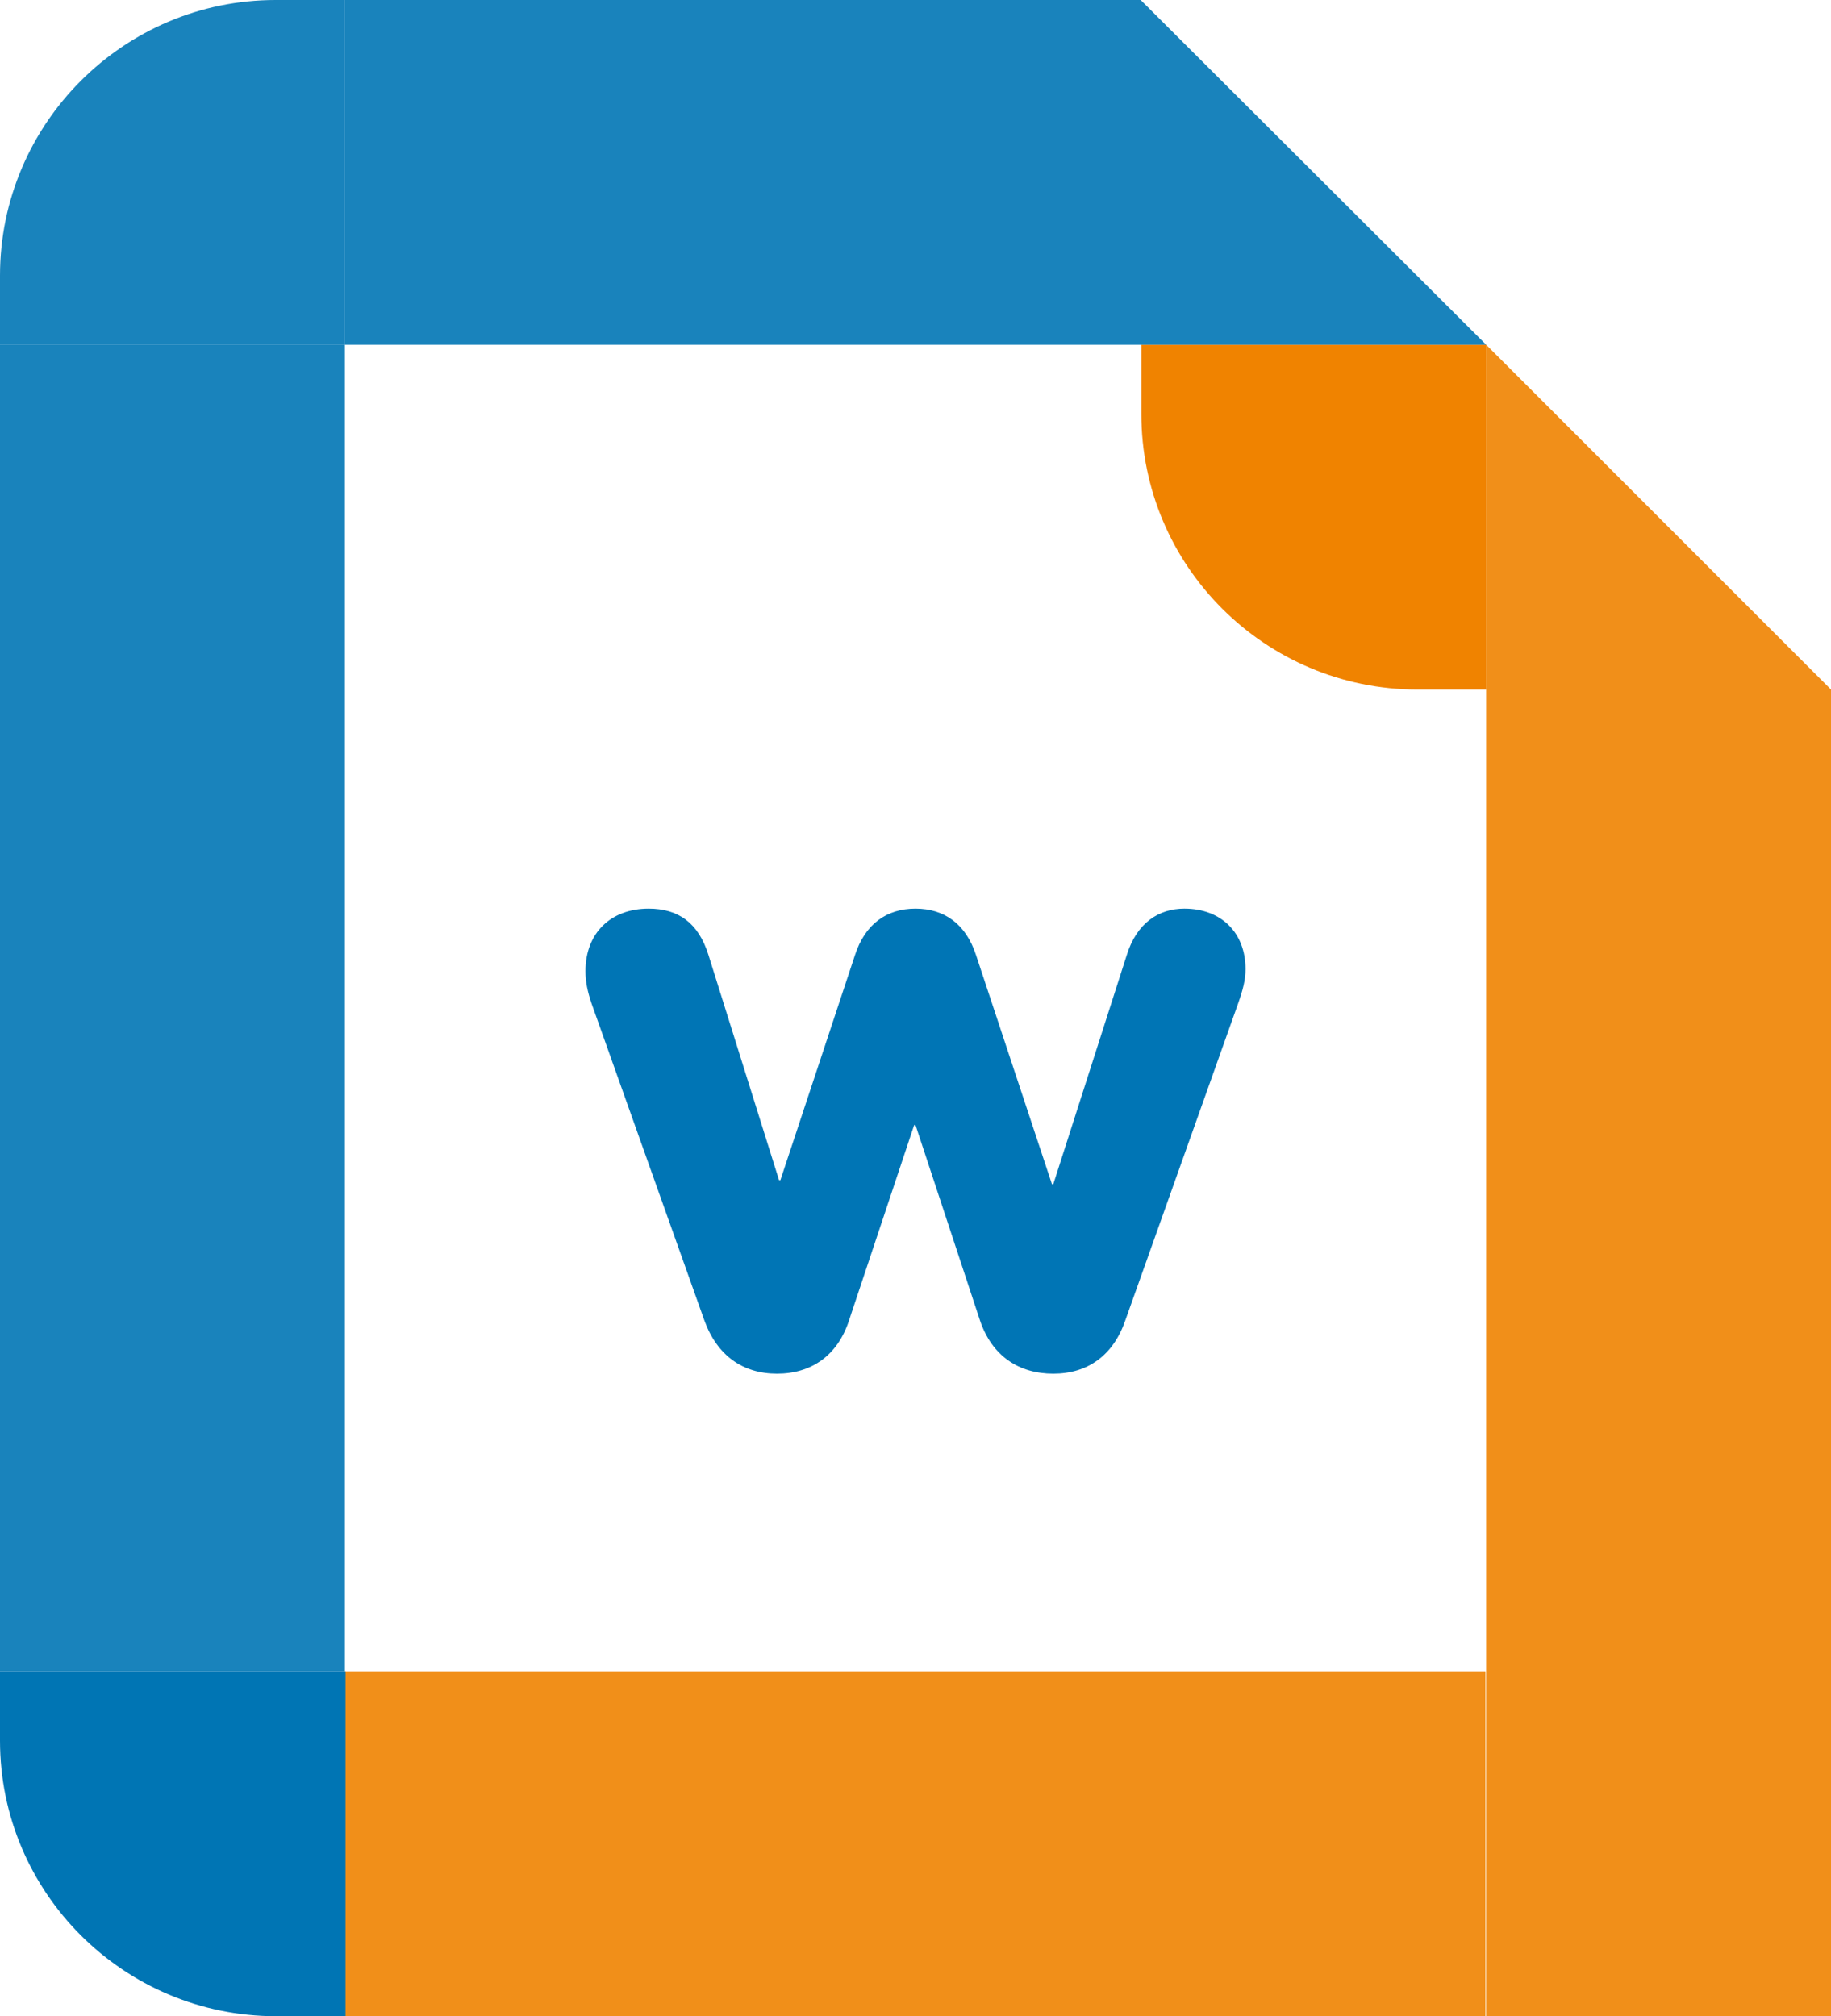
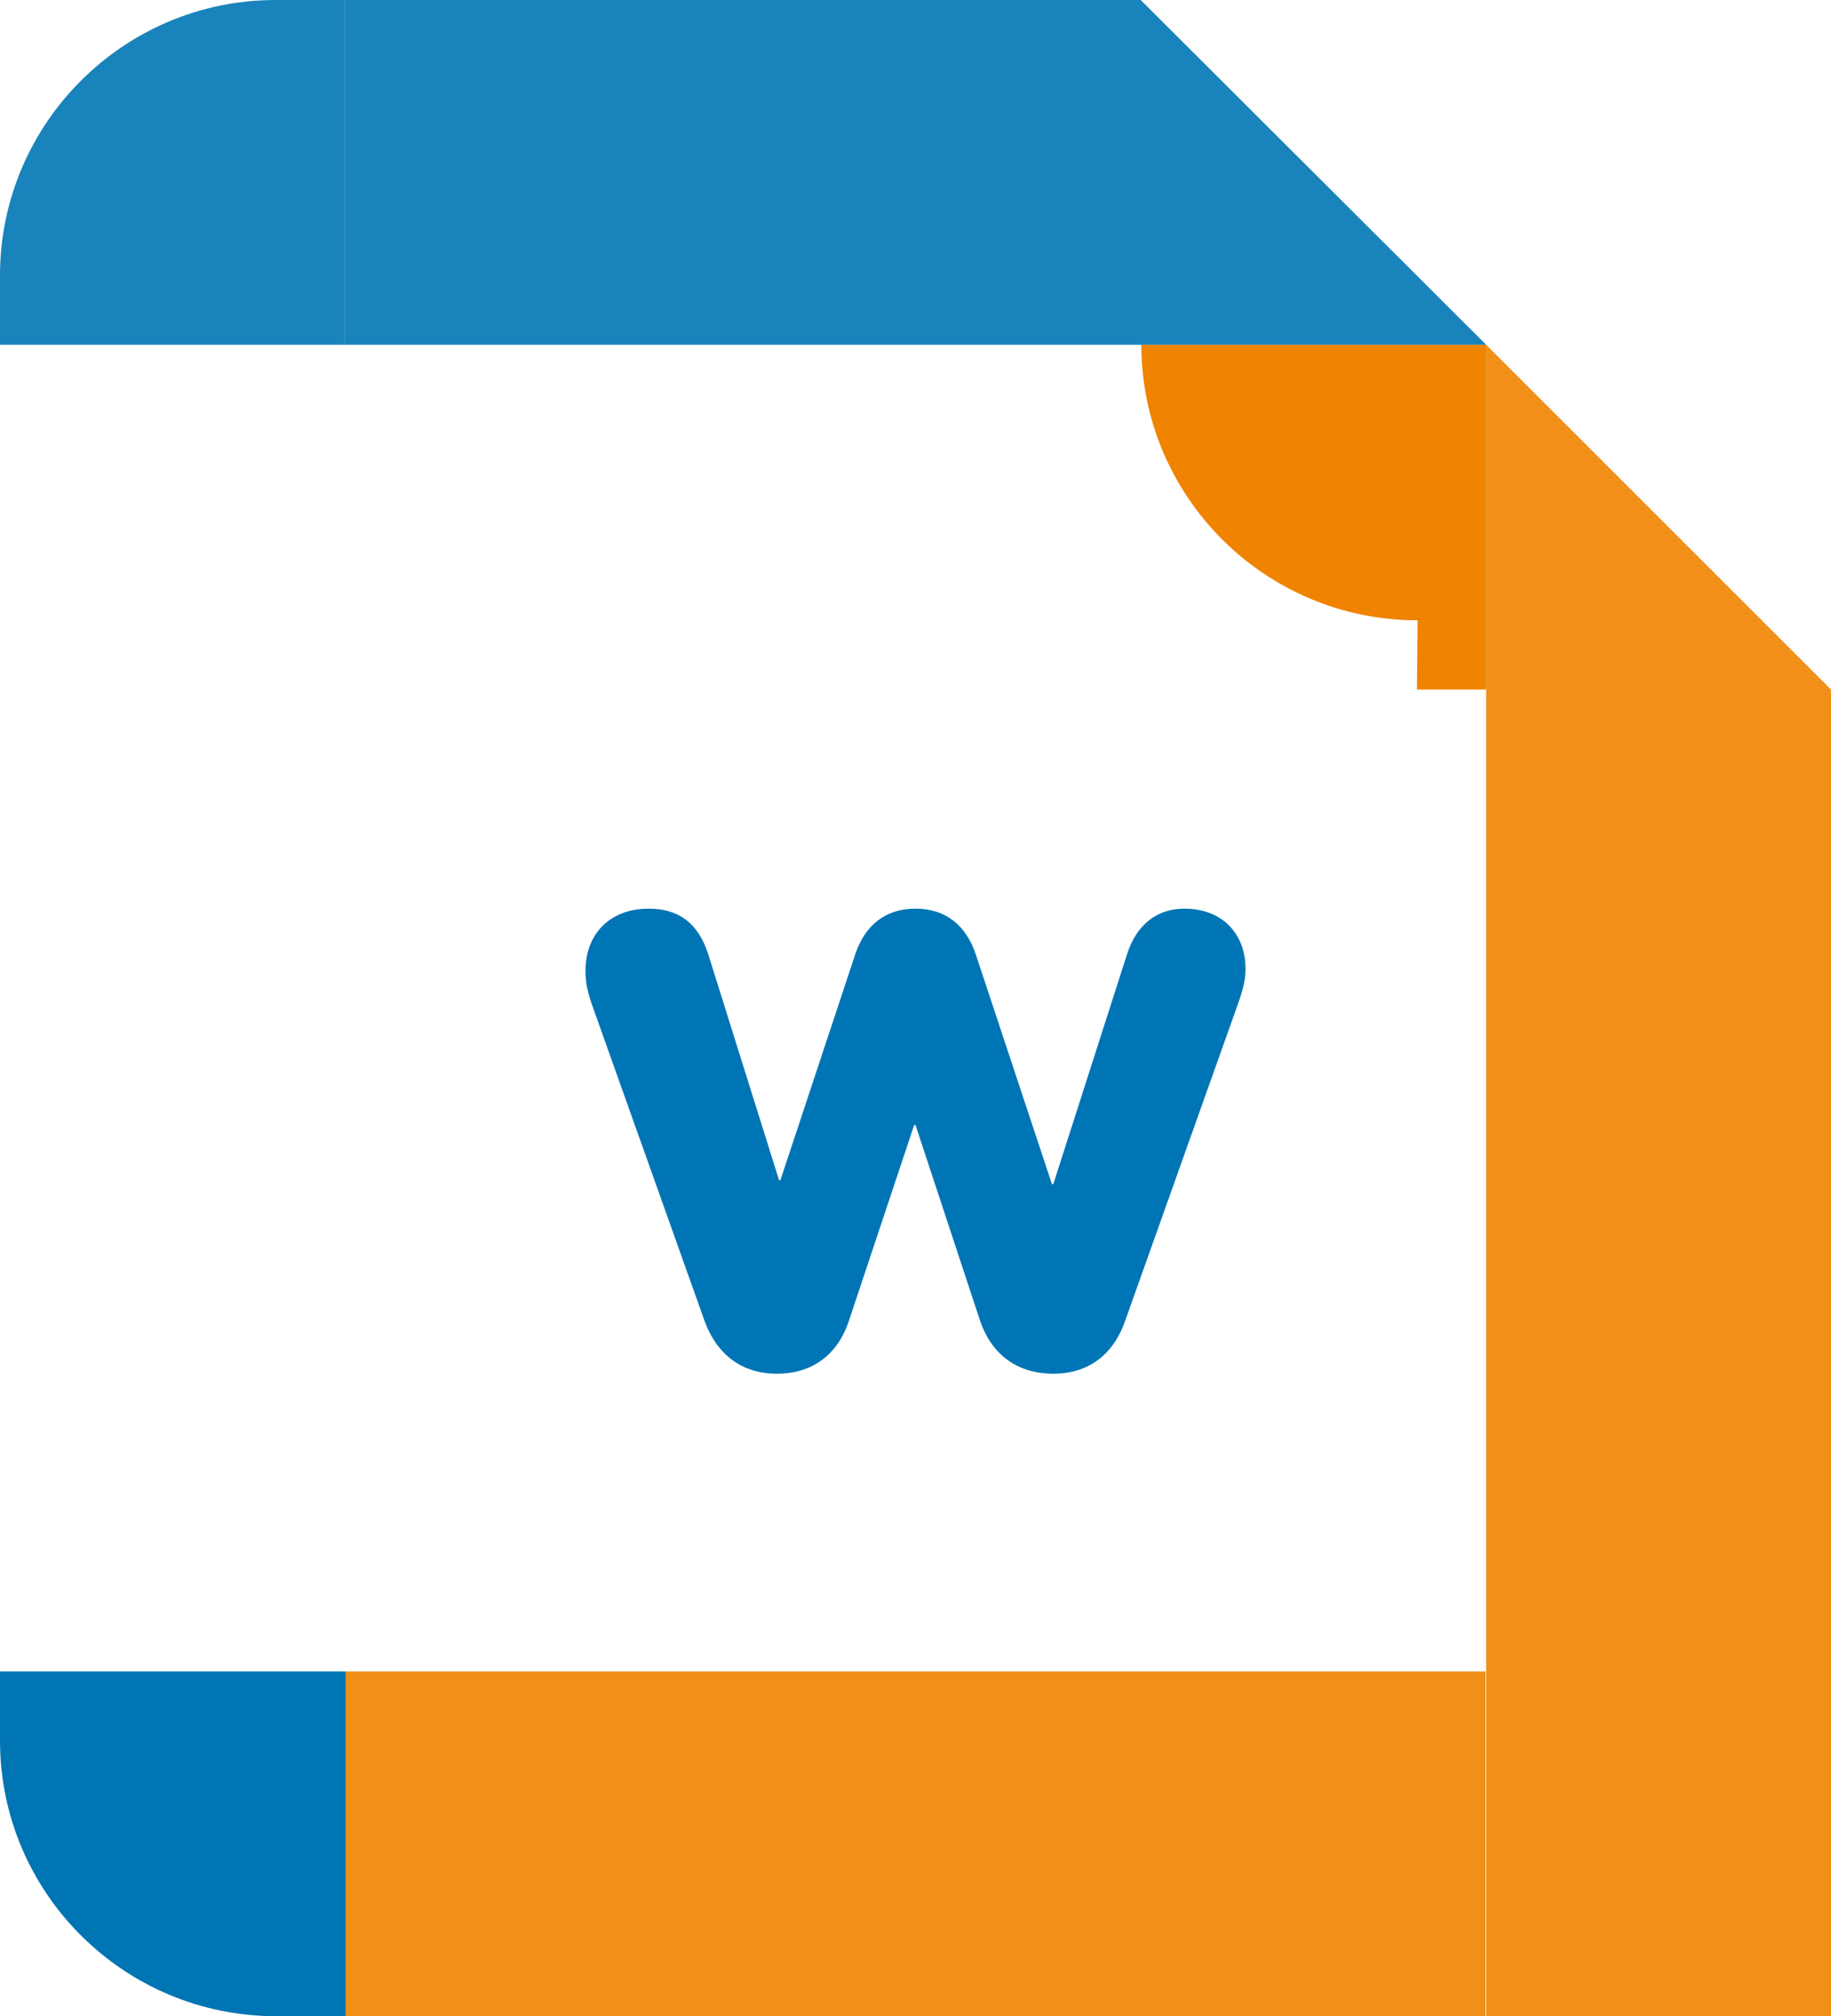
<svg xmlns="http://www.w3.org/2000/svg" id="system" width="27.24" height="30" viewBox="0 0 27.24 30">
  <defs>
    <style>.cls-1{fill:#0075b4;}.cls-2{fill:#0075b5;}.cls-3{fill:#1983bc;}.cls-4{fill:#f08300;}.cls-5{fill:#f18f19;}</style>
  </defs>
  <g>
    <rect class="cls-5" x="5.13" y="24.87" width="16.97" height="5.13" />
    <path class="cls-3" d="m5.13,0h-1.03C1.84,0,0,1.84,0,4.1v1.03h5.13V0Z" />
    <g>
-       <rect class="cls-3" y="5.13" width="5.13" height="19.74" />
      <path class="cls-1" d="m0,25.9c0,2.26,1.84,4.1,4.11,4.1h1.03v-5.13H0v1.03Z" />
    </g>
-     <path class="cls-4" d="m21.08,10.26h1.03v-5.13h-5.13v1.03c0,2.26,1.84,4.1,4.11,4.1Z" />
+     <path class="cls-4" d="m21.08,10.26h1.03v-5.13h-5.13c0,2.26,1.84,4.1,4.11,4.1Z" />
    <path class="cls-5" d="m22.11,30h1.03c2.26,0,4.11-1.84,4.11-4.1v-1.03h-5.13v5.13Z" />
    <g>
      <polygon class="cls-3" points="5.13 0 5.13 5.13 22.11 5.13 16.97 0 5.13 0" />
      <polygon class="cls-5" points="22.11 30 27.24 30 27.24 10.26 22.11 5.13 22.11 30" />
    </g>
  </g>
  <path class="cls-2" d="m18.53,14.42c0,.16-.04.31-.11.51l-1.68,4.72c-.18.52-.56.79-1.07.79s-.91-.26-1.09-.79l-.96-2.91h-.02l-.97,2.91c-.17.52-.56.79-1.07.79s-.89-.27-1.08-.79l-1.68-4.72c-.06-.18-.09-.32-.09-.48,0-.57.38-.93.94-.93.44,0,.74.21.89.69l1.05,3.35h.02l1.11-3.35c.15-.46.47-.69.9-.69s.75.23.9.69l1.13,3.41h.02l1.09-3.4c.15-.49.48-.7.86-.7.55,0,.91.36.91.9Z" />
</svg>